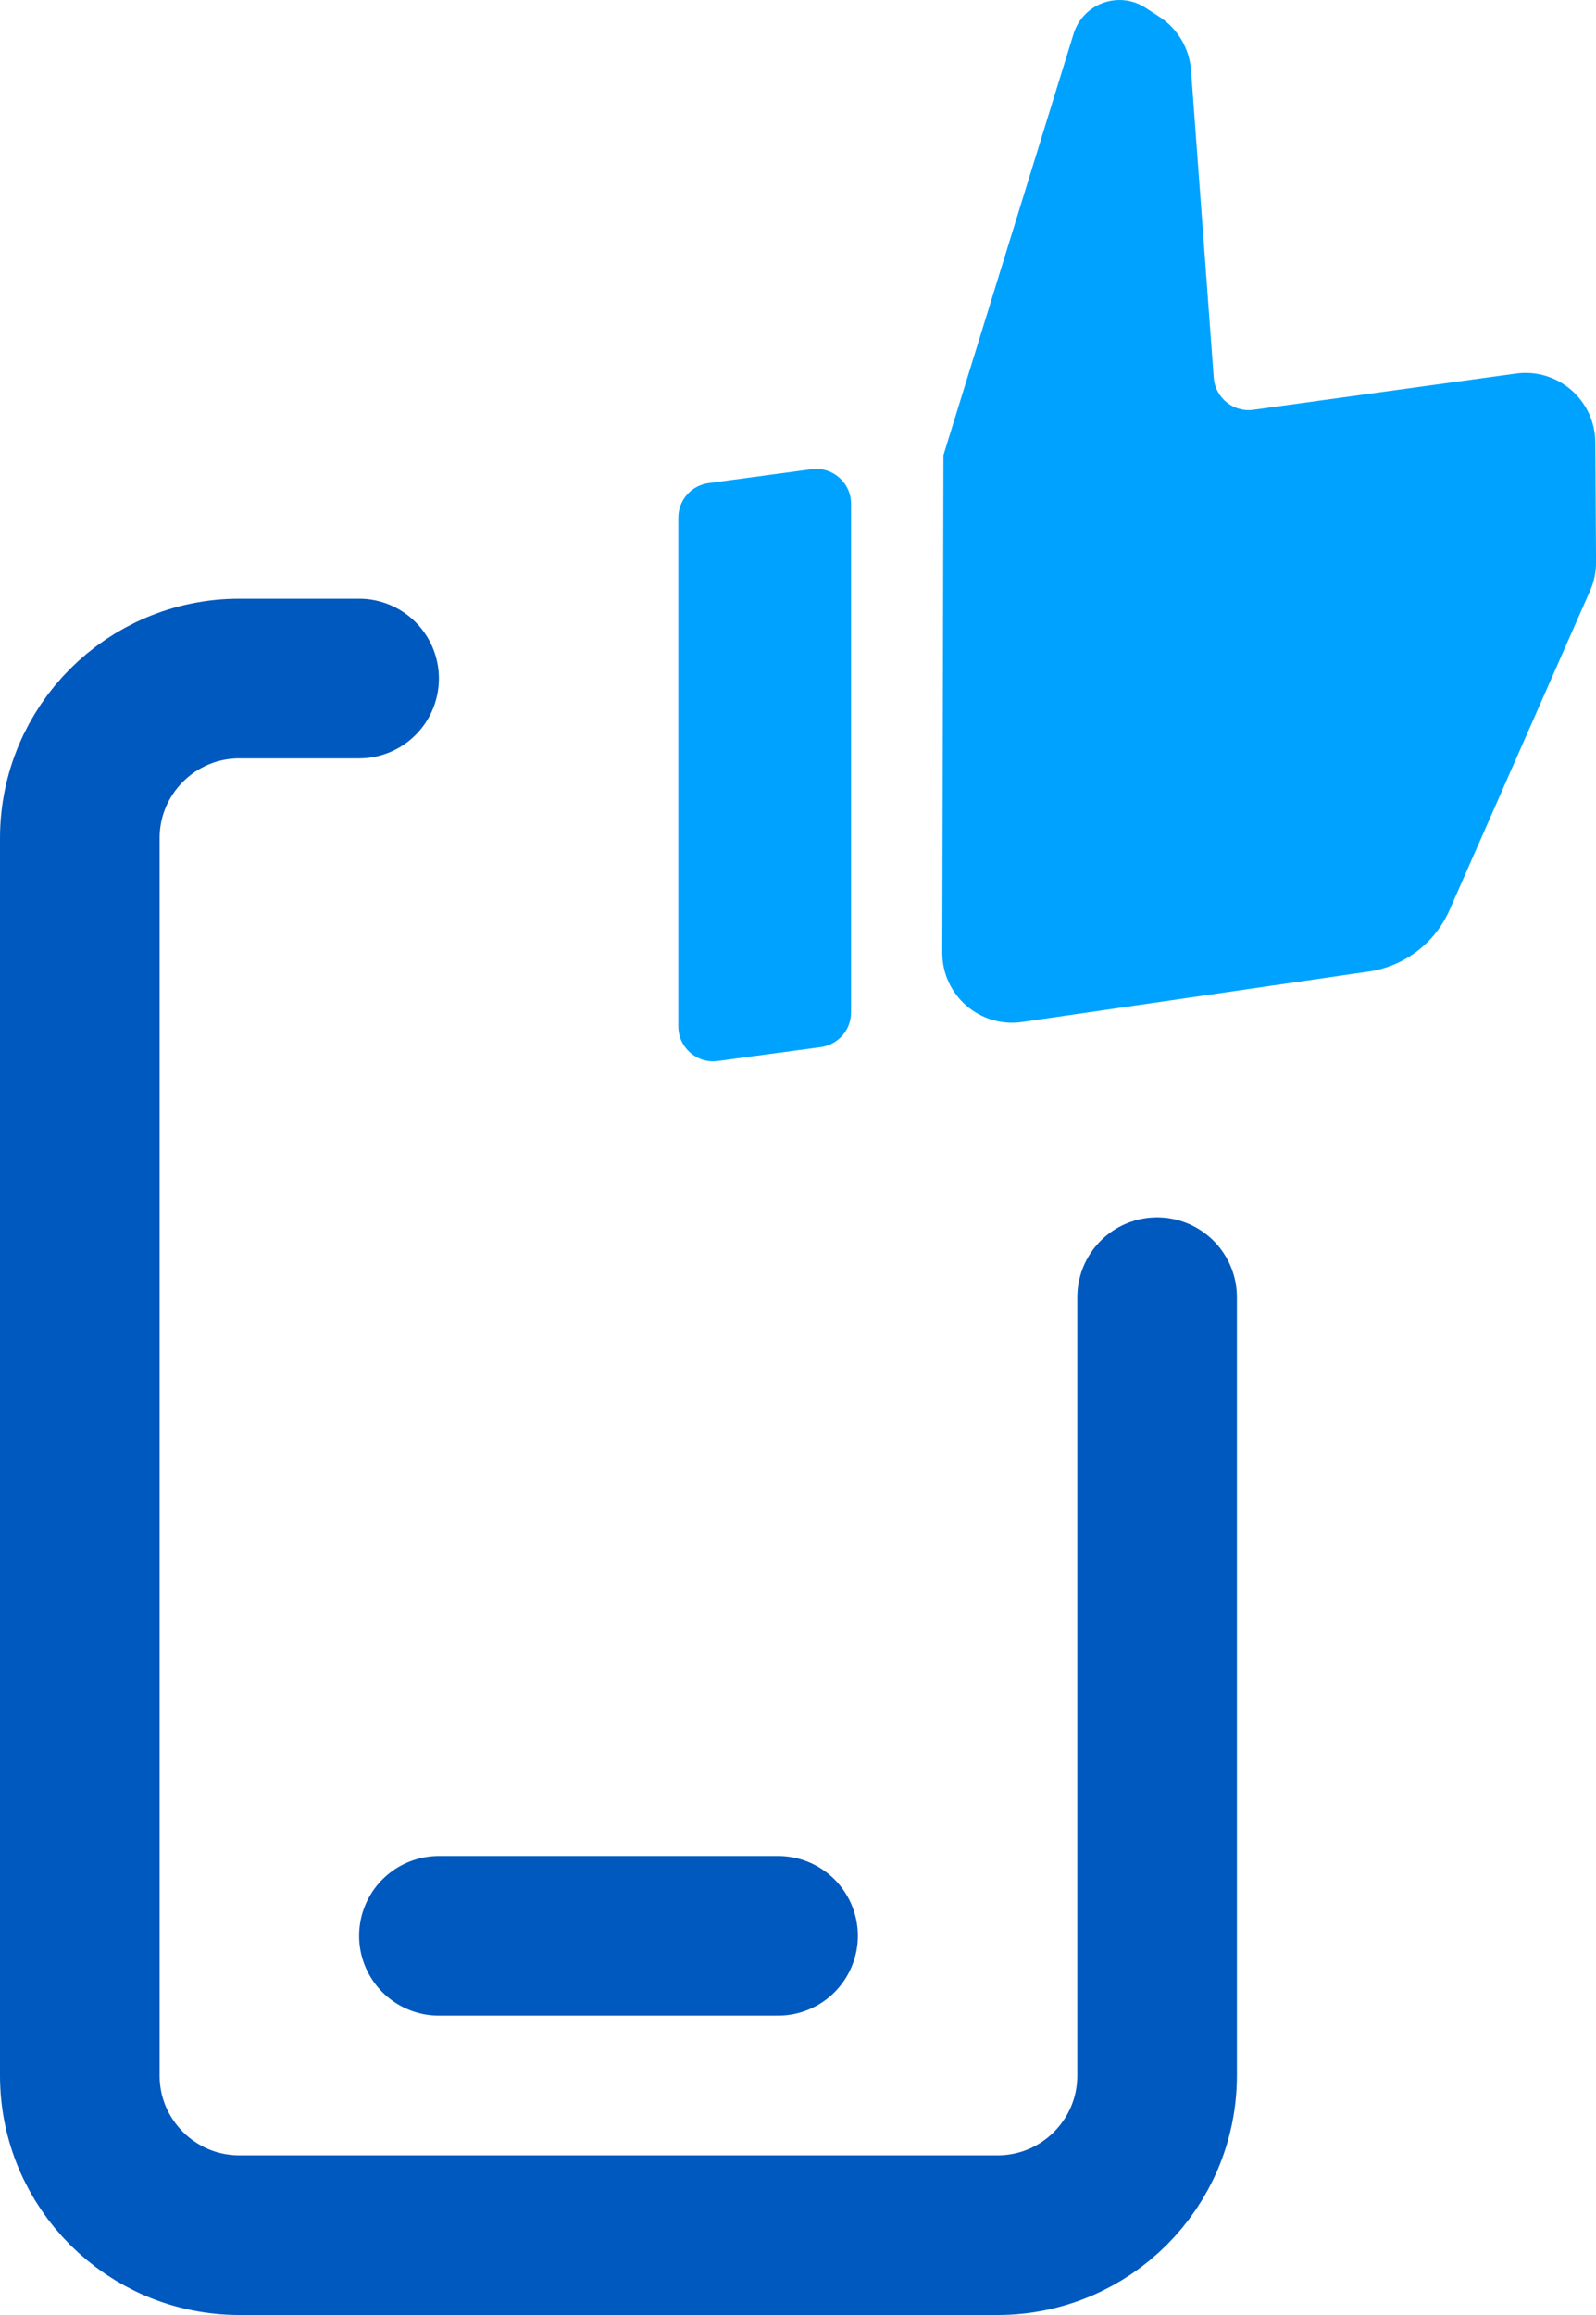
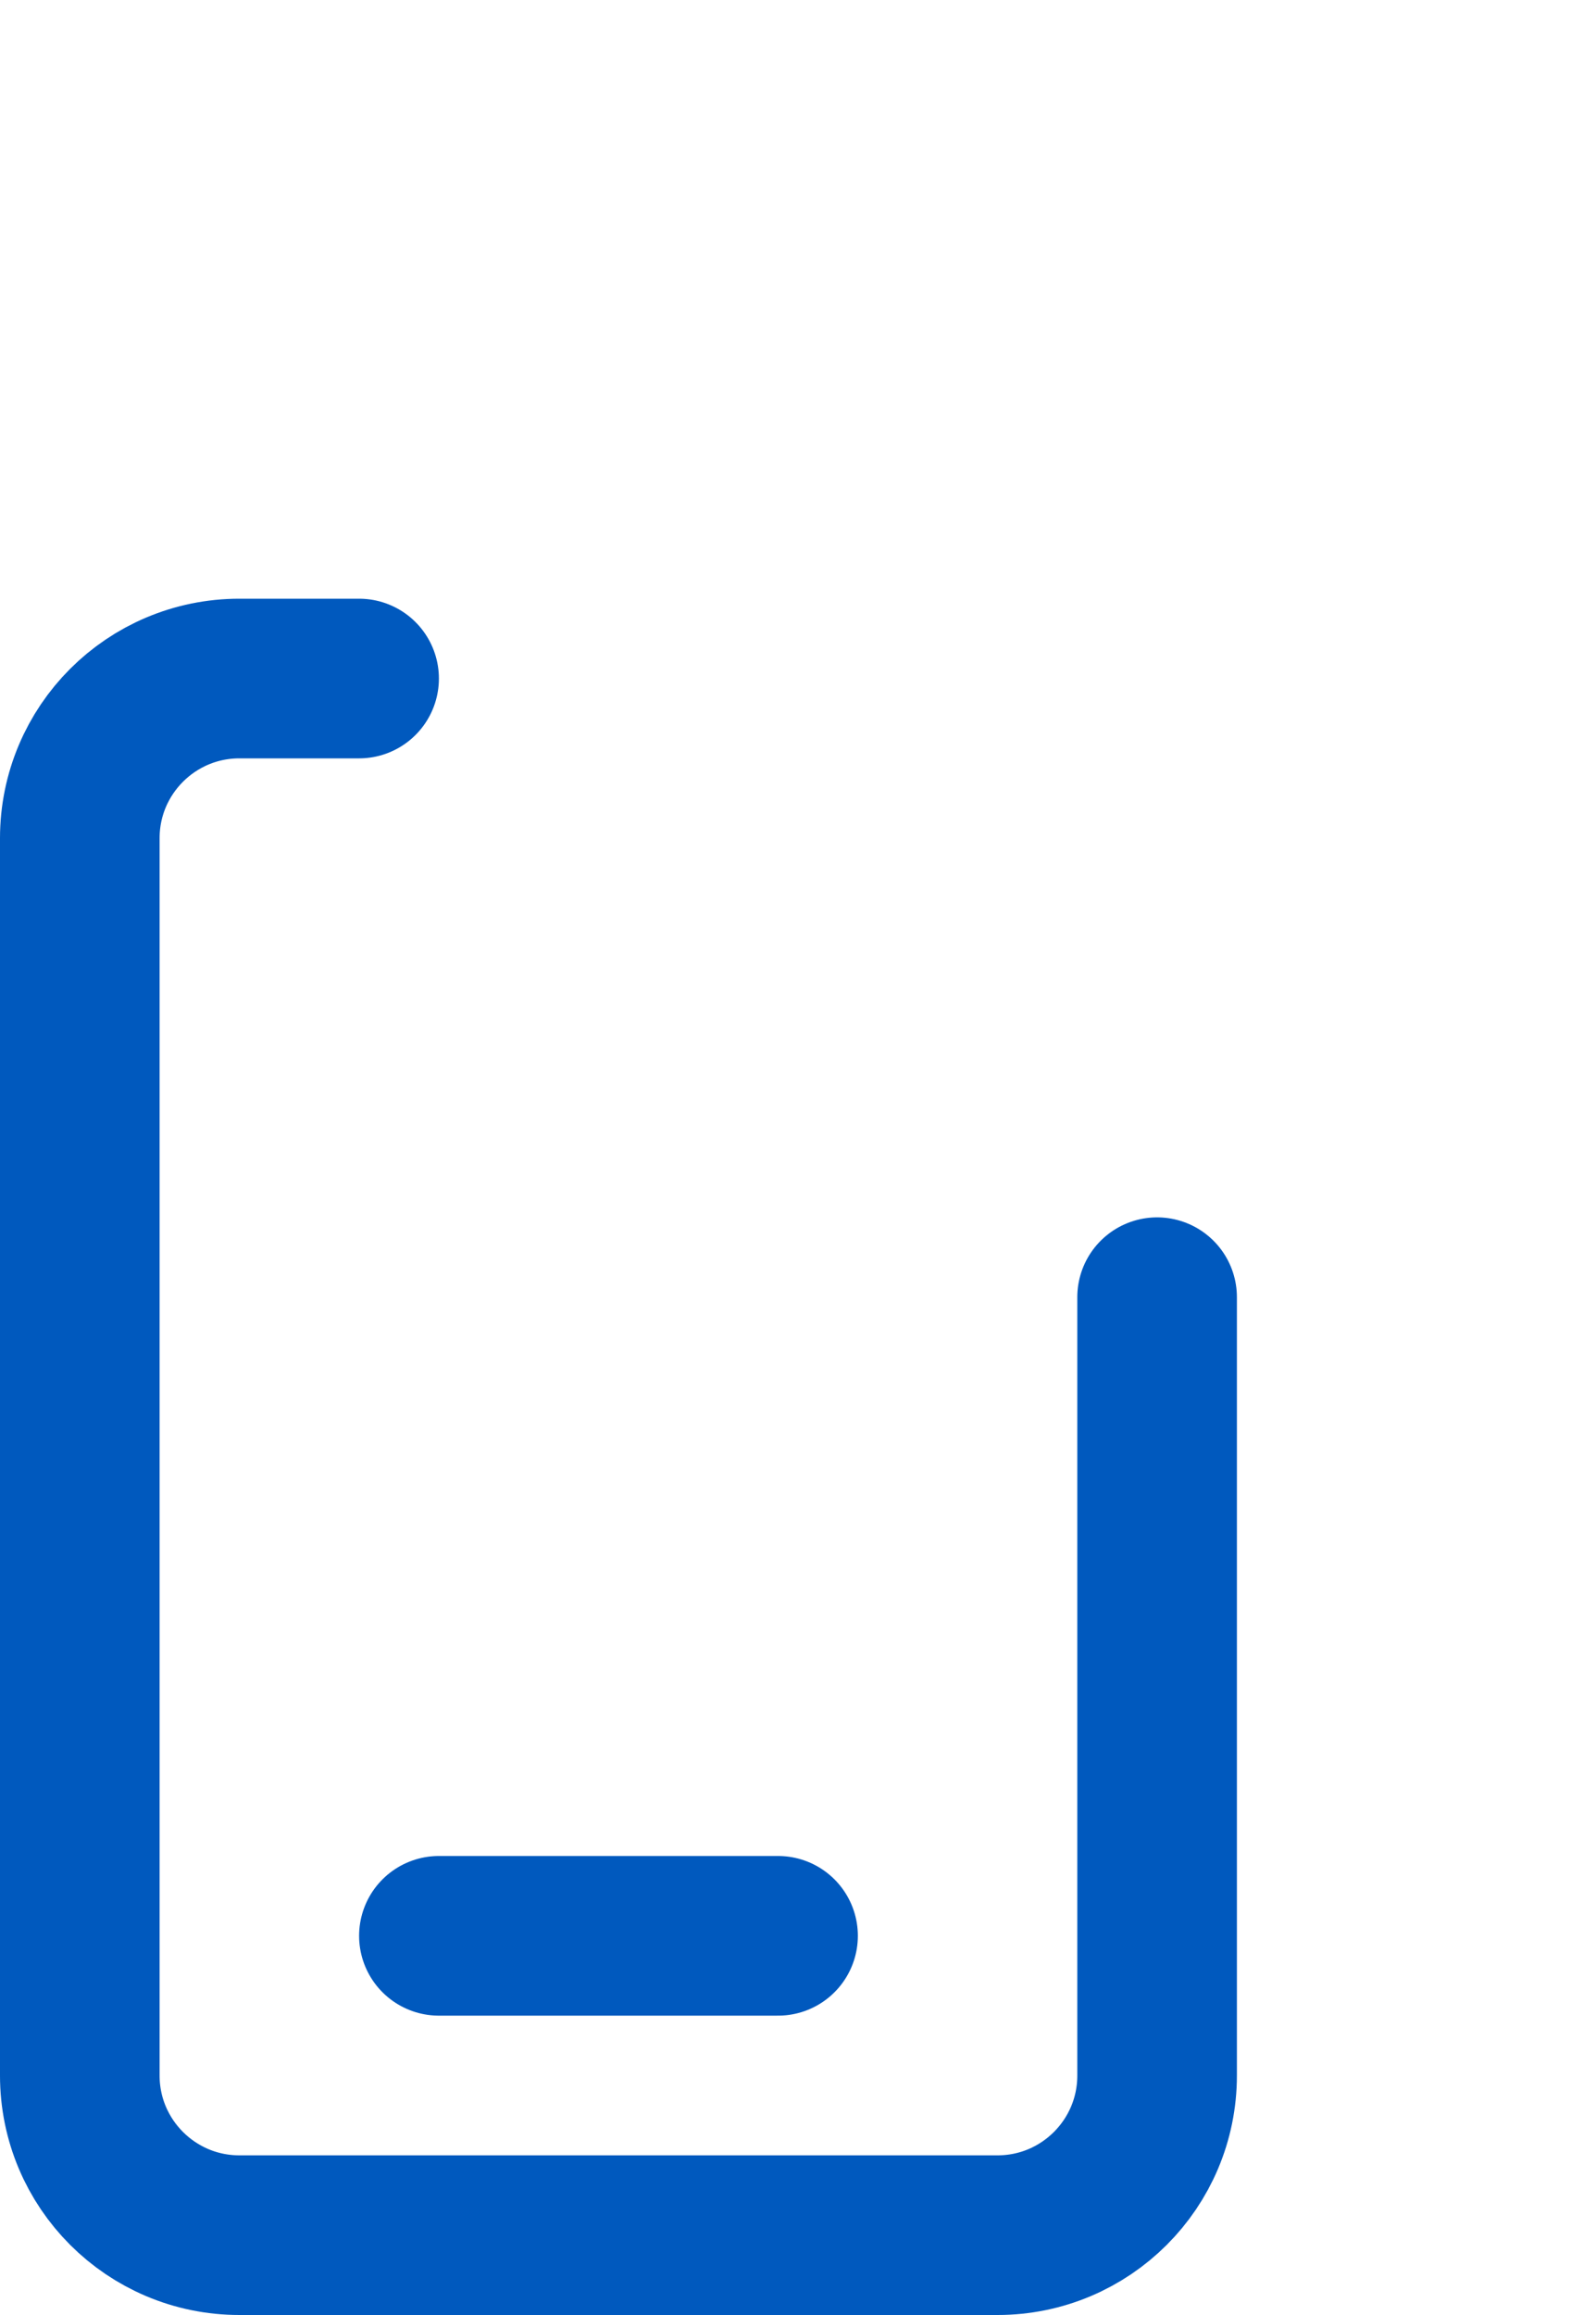
<svg xmlns="http://www.w3.org/2000/svg" width="40" height="58" viewBox="0 0 40 58" fill="none">
-   <path fill-rule="evenodd" clip-rule="evenodd" d="M23.645 11.405L26.906 0.849C27.142 0.085 28.043 -0.24 28.712 0.196L29.06 0.422C29.518 0.72 29.81 1.215 29.85 1.759L30.42 9.464C30.457 9.967 30.912 10.335 31.412 10.266L37.994 9.359C39.041 9.215 39.976 10.025 39.983 11.082L40.001 14.083C40.002 14.329 39.952 14.573 39.852 14.799L36.328 22.802C35.963 23.629 35.199 24.211 34.304 24.341L25.618 25.605C24.561 25.759 23.614 24.938 23.616 23.87L23.645 11.405ZM17.758 12.104C17.324 12.163 17 12.533 17 12.971V25.715C17 26.245 17.467 26.654 17.992 26.582L20.572 26.234C21.006 26.175 21.33 25.805 21.33 25.367V12.623C21.33 12.093 20.863 11.685 20.337 11.756L17.758 12.104Z" fill="#00A2FF" />
  <path d="M29 32.5V52C29 54.209 27.209 56 25 56H6C3.791 56 2 54.209 2 52V21C2 18.791 3.791 17 6 17H9" stroke="#0059BE" stroke-width="4" stroke-linecap="round" stroke-linejoin="round" />
  <path d="M11 48.5H19.5" stroke="#0059BE" stroke-width="4" stroke-linecap="round" stroke-linejoin="round" />
</svg>